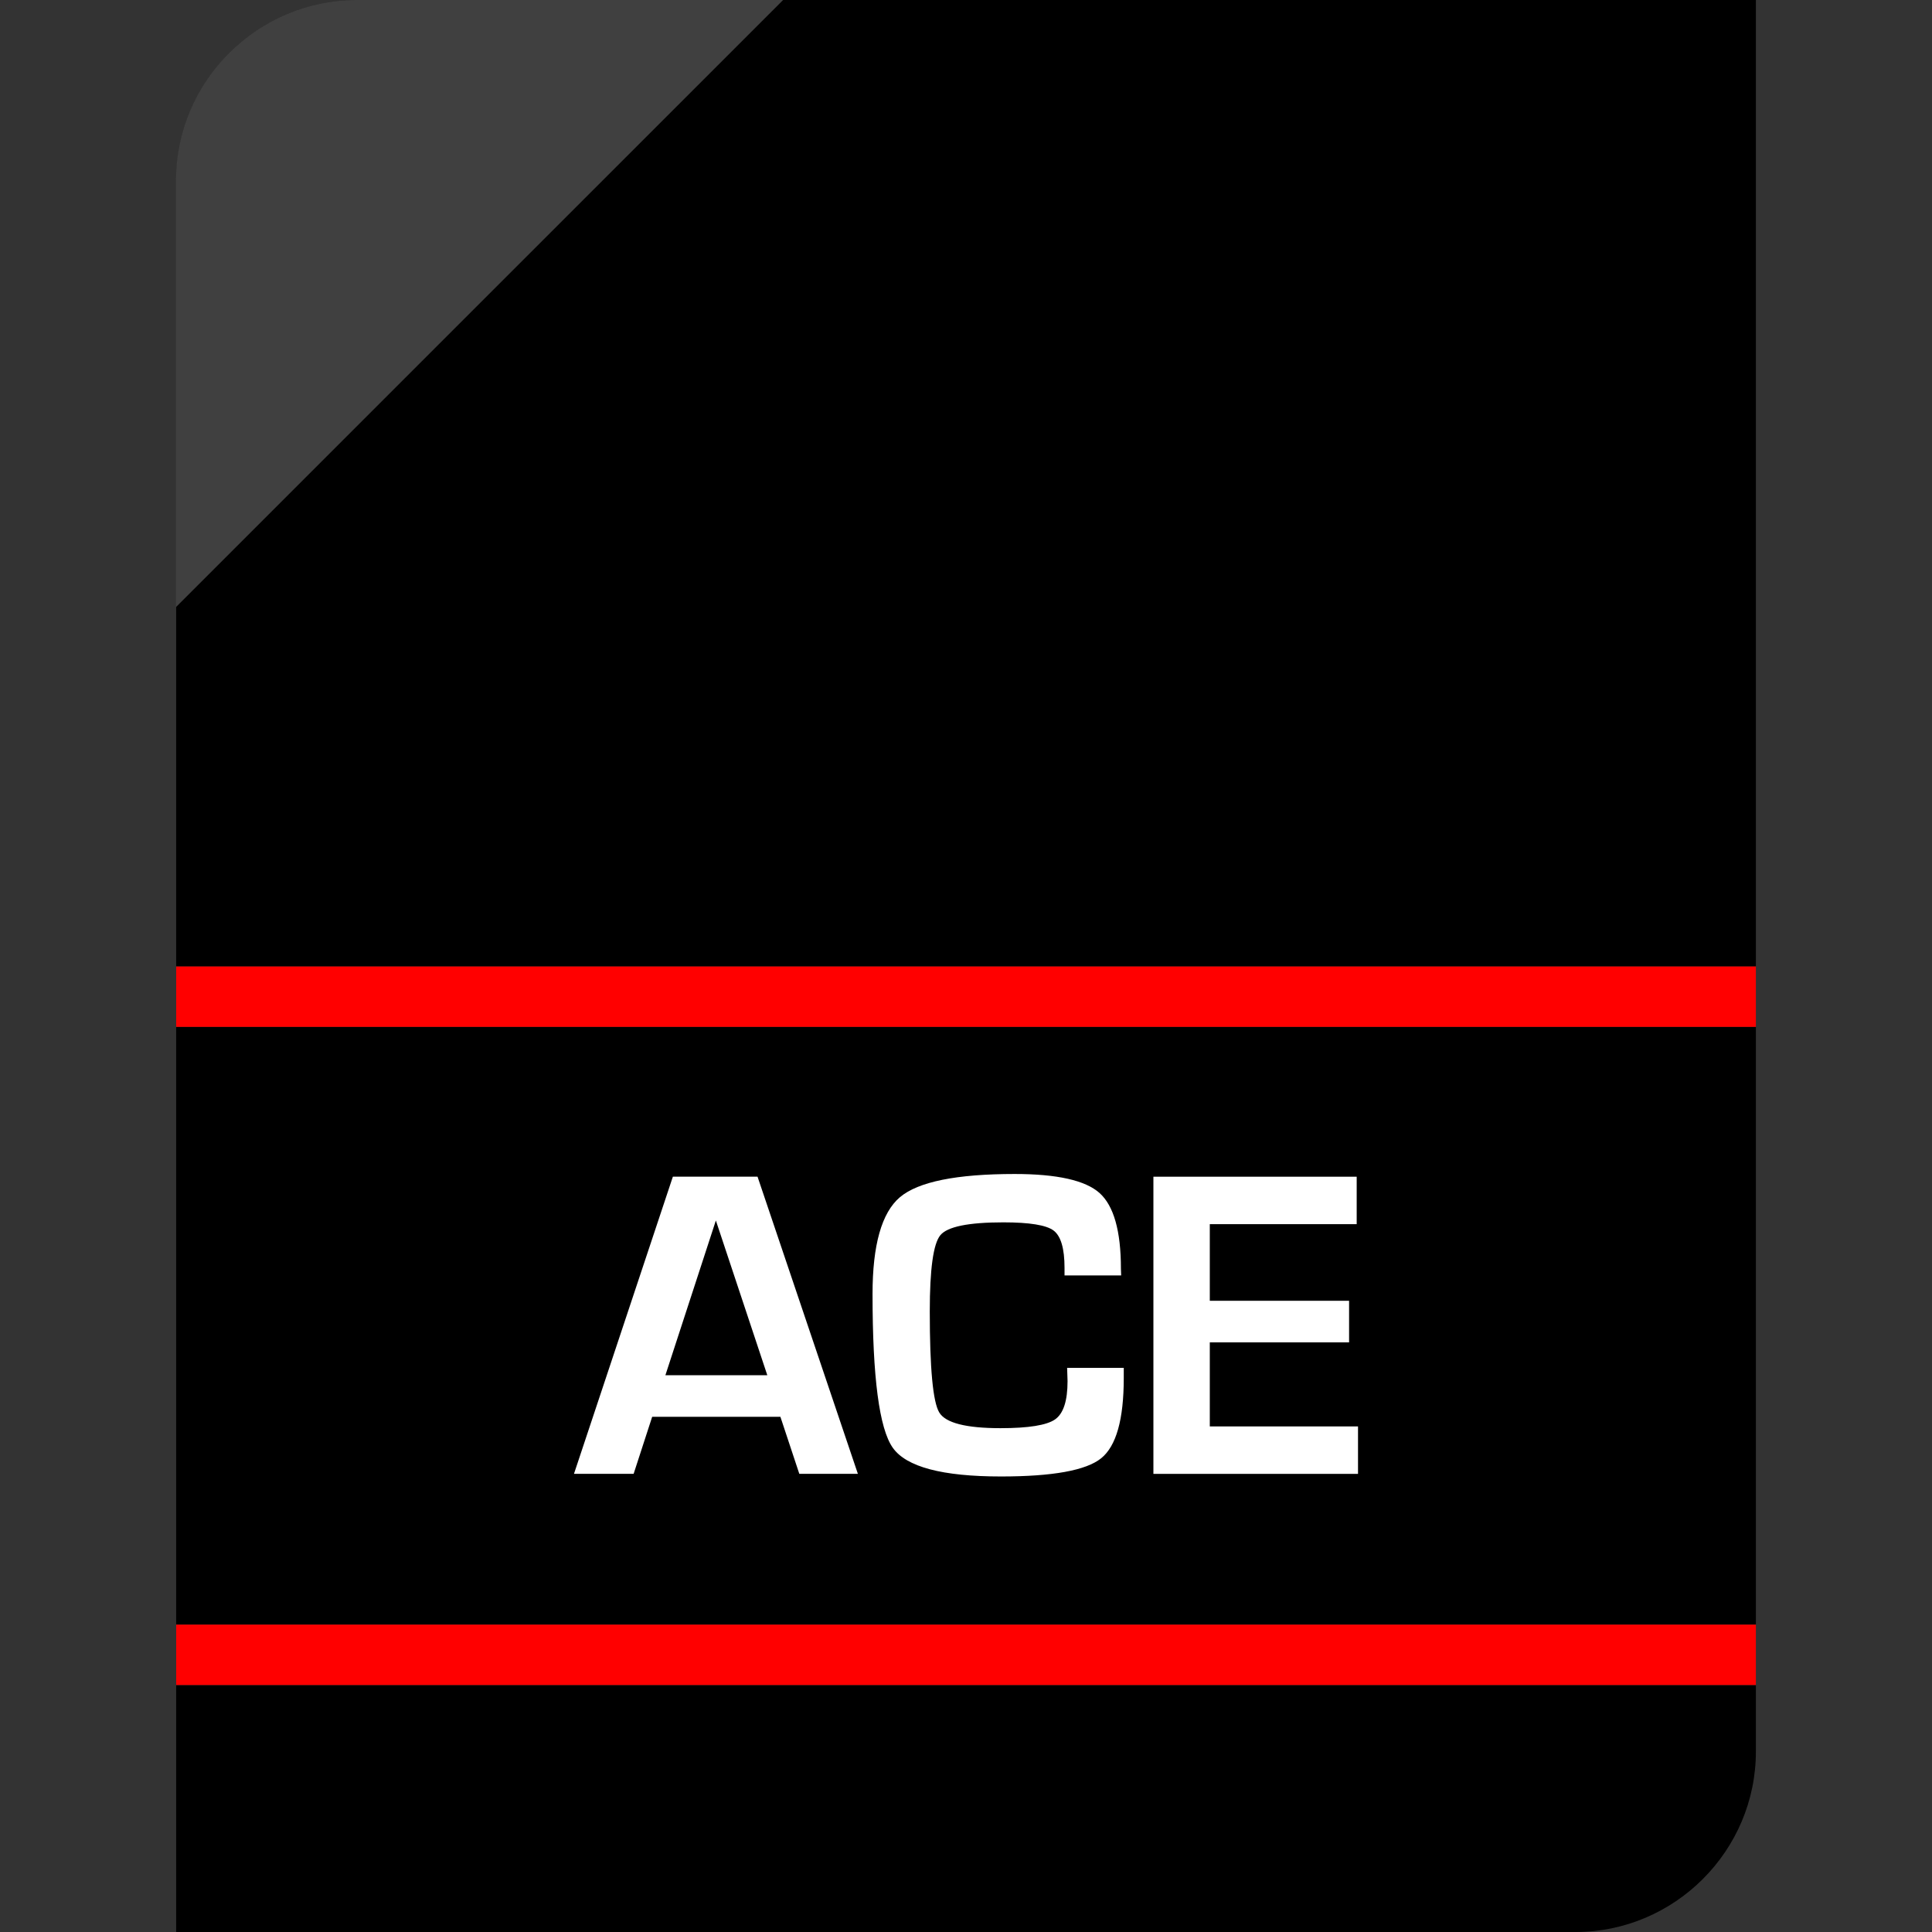
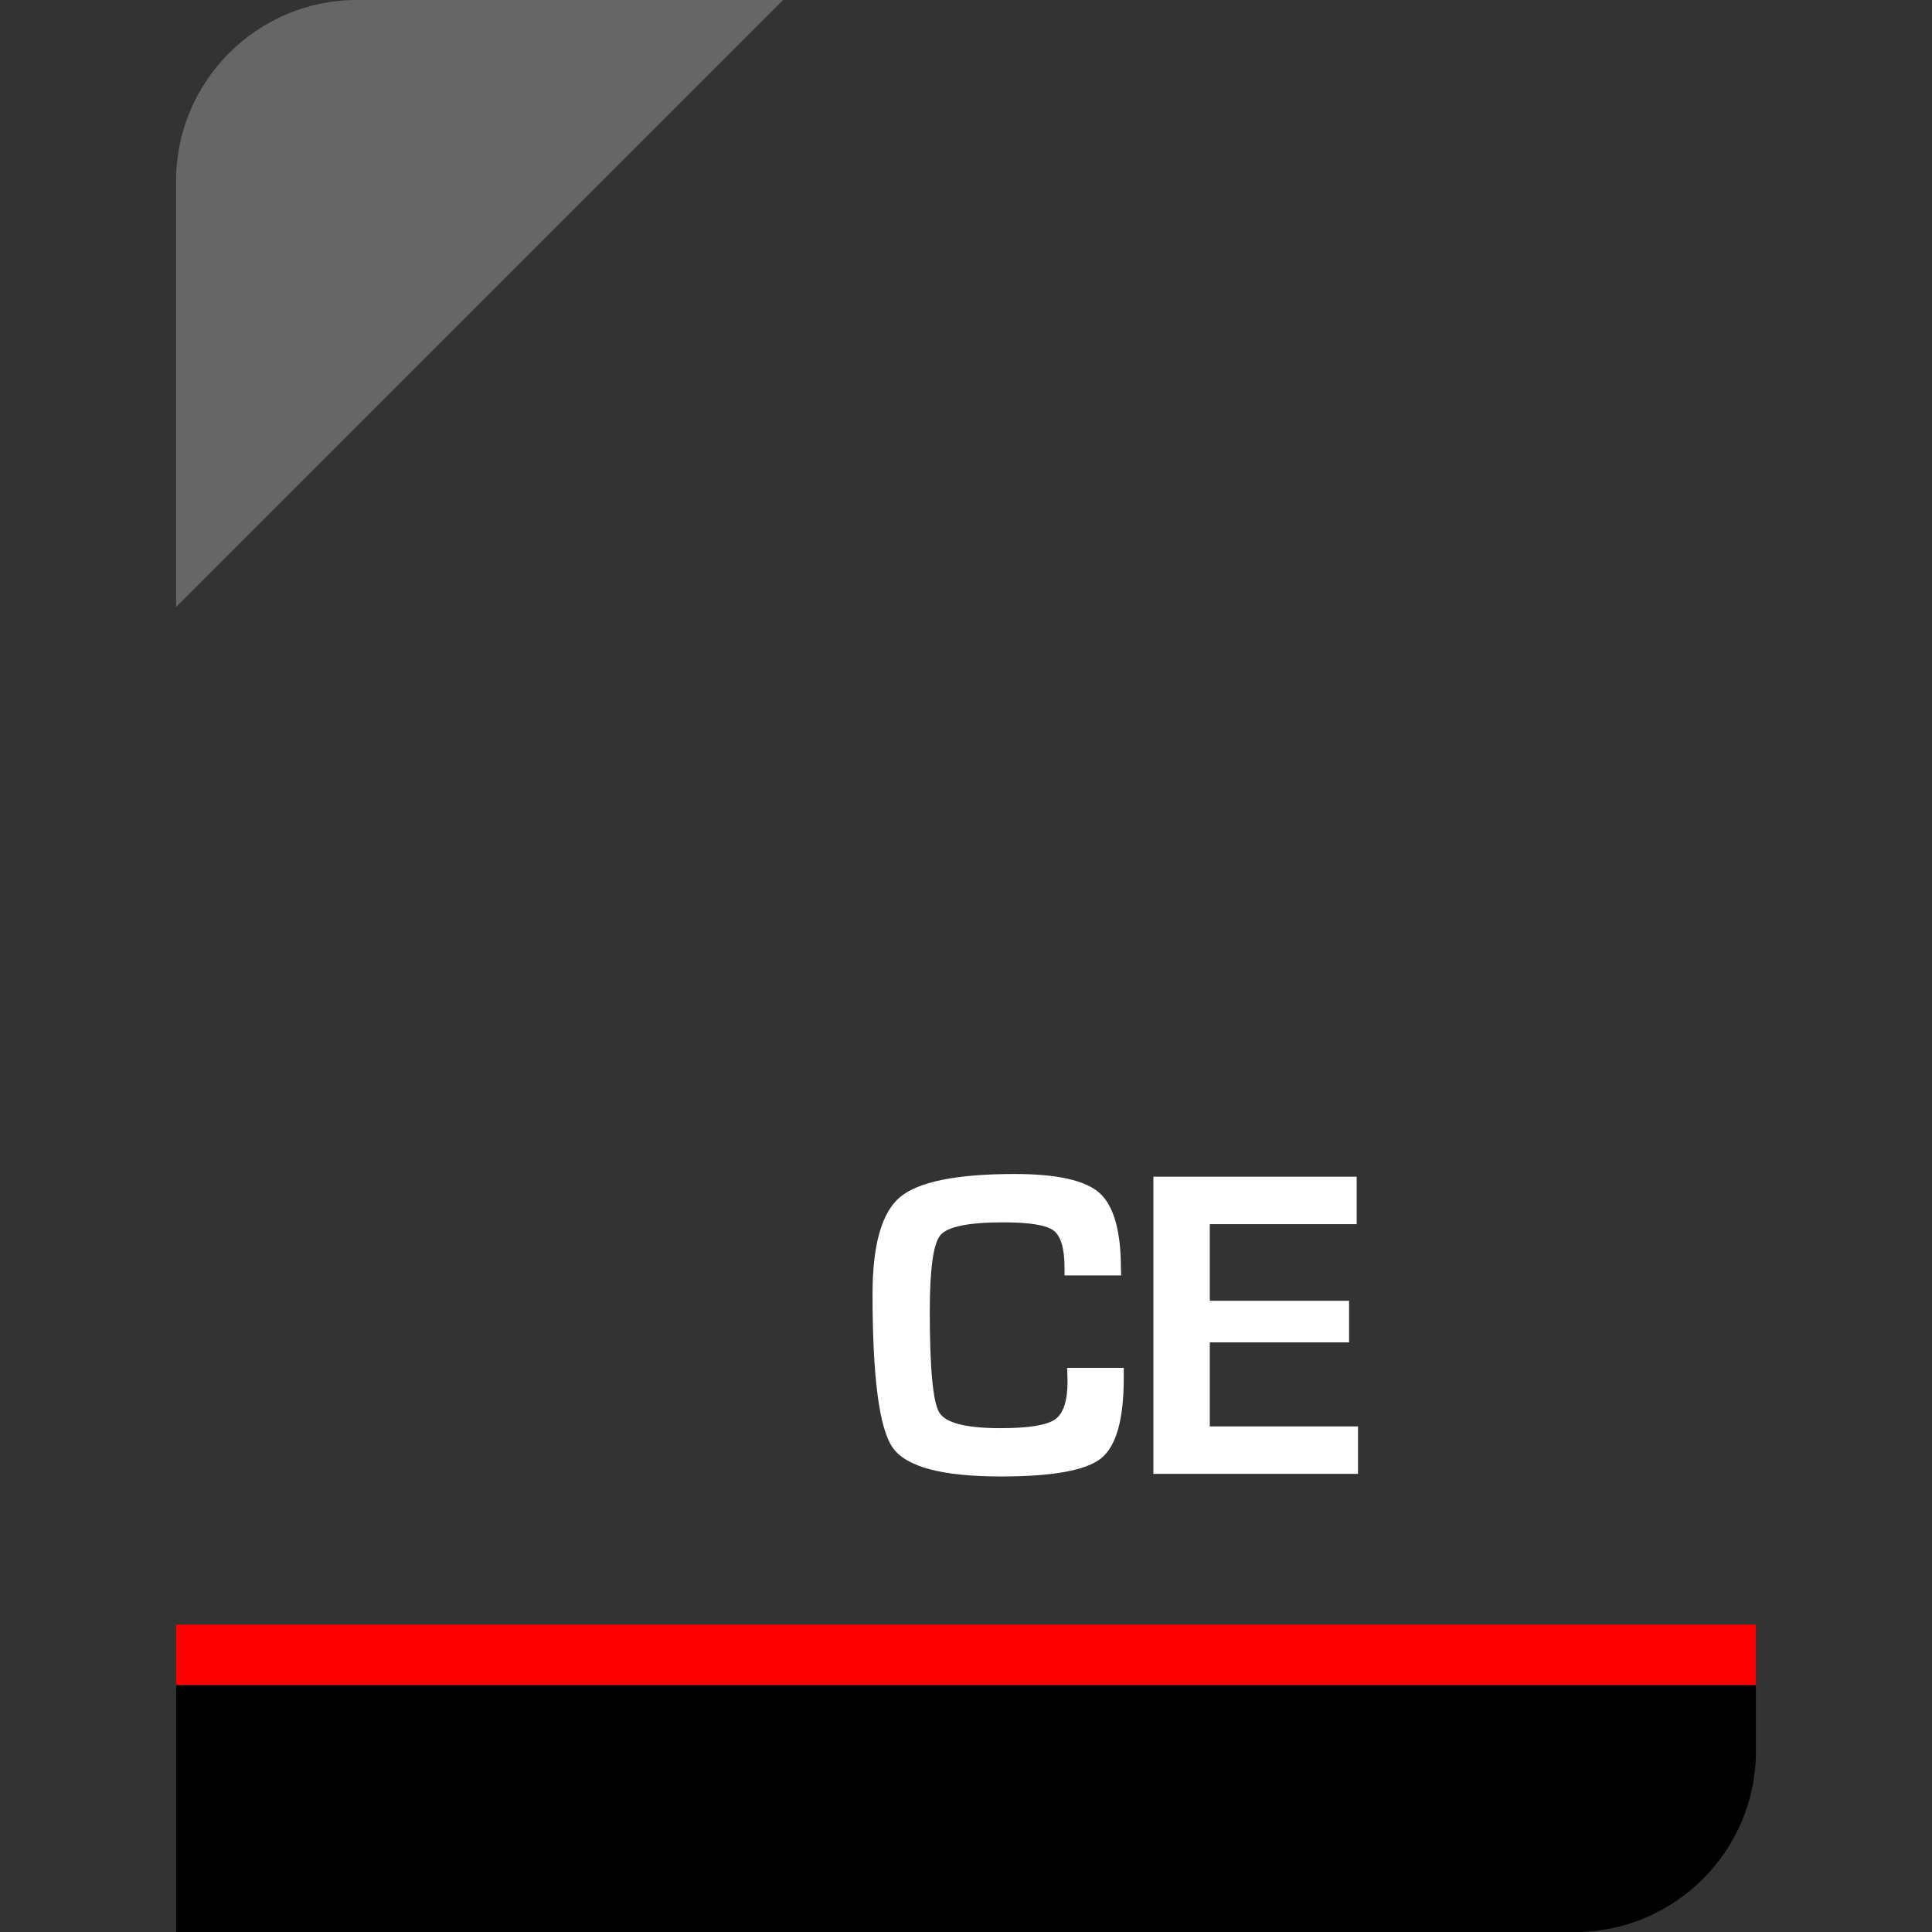
<svg xmlns="http://www.w3.org/2000/svg" enable-background="new 0 0 32 32" version="1.1" viewBox="0 0 32 32" xml:space="preserve">
  <rect x="0" y="0" width="32" height="32" fill="#333333" stroke="none" />
  <g id="Outline_copy_2">
    <g>
      <g>
-         <rect height="9.901" width="26.165" x="2.918" y="17.008" />
-       </g>
+         </g>
      <g>
        <path d="M2.918,32h23.176c1.644,0,2.989-1.345,2.989-2.989v-1.101H2.918V32z" />
      </g>
      <rect fill="#FF0000" height="1" width="26.165" x="2.918" y="26.909" />
      <g>
        <g>
-           <path d="M5.907,0C4.263,0,2.918,1.345,2.918,2.989v13.019h26.165V0H5.907z" />
-         </g>
-         <polygon fill="#FF0000" points="2.918,16.432 2.918,17.008 29.083,17.008 29.083,16.432 29.083,16.008 2.918,16.008    " />
+           </g>
      </g>
      <g opacity="0.25">
        <path d="M5.907,0C4.263,0,2.917,1.345,2.917,2.989v7.064L12.971,0H5.907z" fill="#FFFFFF" />
      </g>
    </g>
    <g>
-       <path d="M12.926,23.467h-2.124l-0.307,0.944H9.507l1.638-4.922h1.402l1.662,4.922h-0.97L12.926,23.467z     M12.709,22.778l-0.852-2.563l-0.836,2.563H12.709z" fill="#FFFFFF" />
      <path d="M17.675,22.656h0.938v0.169c0,0.686-0.125,1.128-0.375,1.329s-0.803,0.301-1.659,0.301    c-0.971,0-1.568-0.158-1.792-0.476s-0.335-1.166-0.335-2.546c0-0.812,0.151-1.347,0.454-1.604c0.304-0.256,0.937-0.384,1.9-0.384    c0.702,0,1.171,0.105,1.406,0.315c0.235,0.211,0.354,0.628,0.354,1.254l0.004,0.111h-0.938V21c0-0.322-0.061-0.528-0.182-0.619    c-0.121-0.09-0.398-0.135-0.831-0.135c-0.579,0-0.927,0.071-1.044,0.213S15.4,21.022,15.4,21.721c0,0.942,0.052,1.5,0.157,1.674    c0.104,0.173,0.442,0.26,1.015,0.26c0.464,0,0.765-0.049,0.903-0.145c0.139-0.097,0.207-0.308,0.207-0.635L17.675,22.656z" fill="#FFFFFF" />
      <path d="M20.038,20.276v1.269h2.307v0.689h-2.307v1.392h2.455v0.786h-3.389V19.49h3.367v0.786H20.038z" fill="#FFFFFF" />
    </g>
  </g>
</svg>